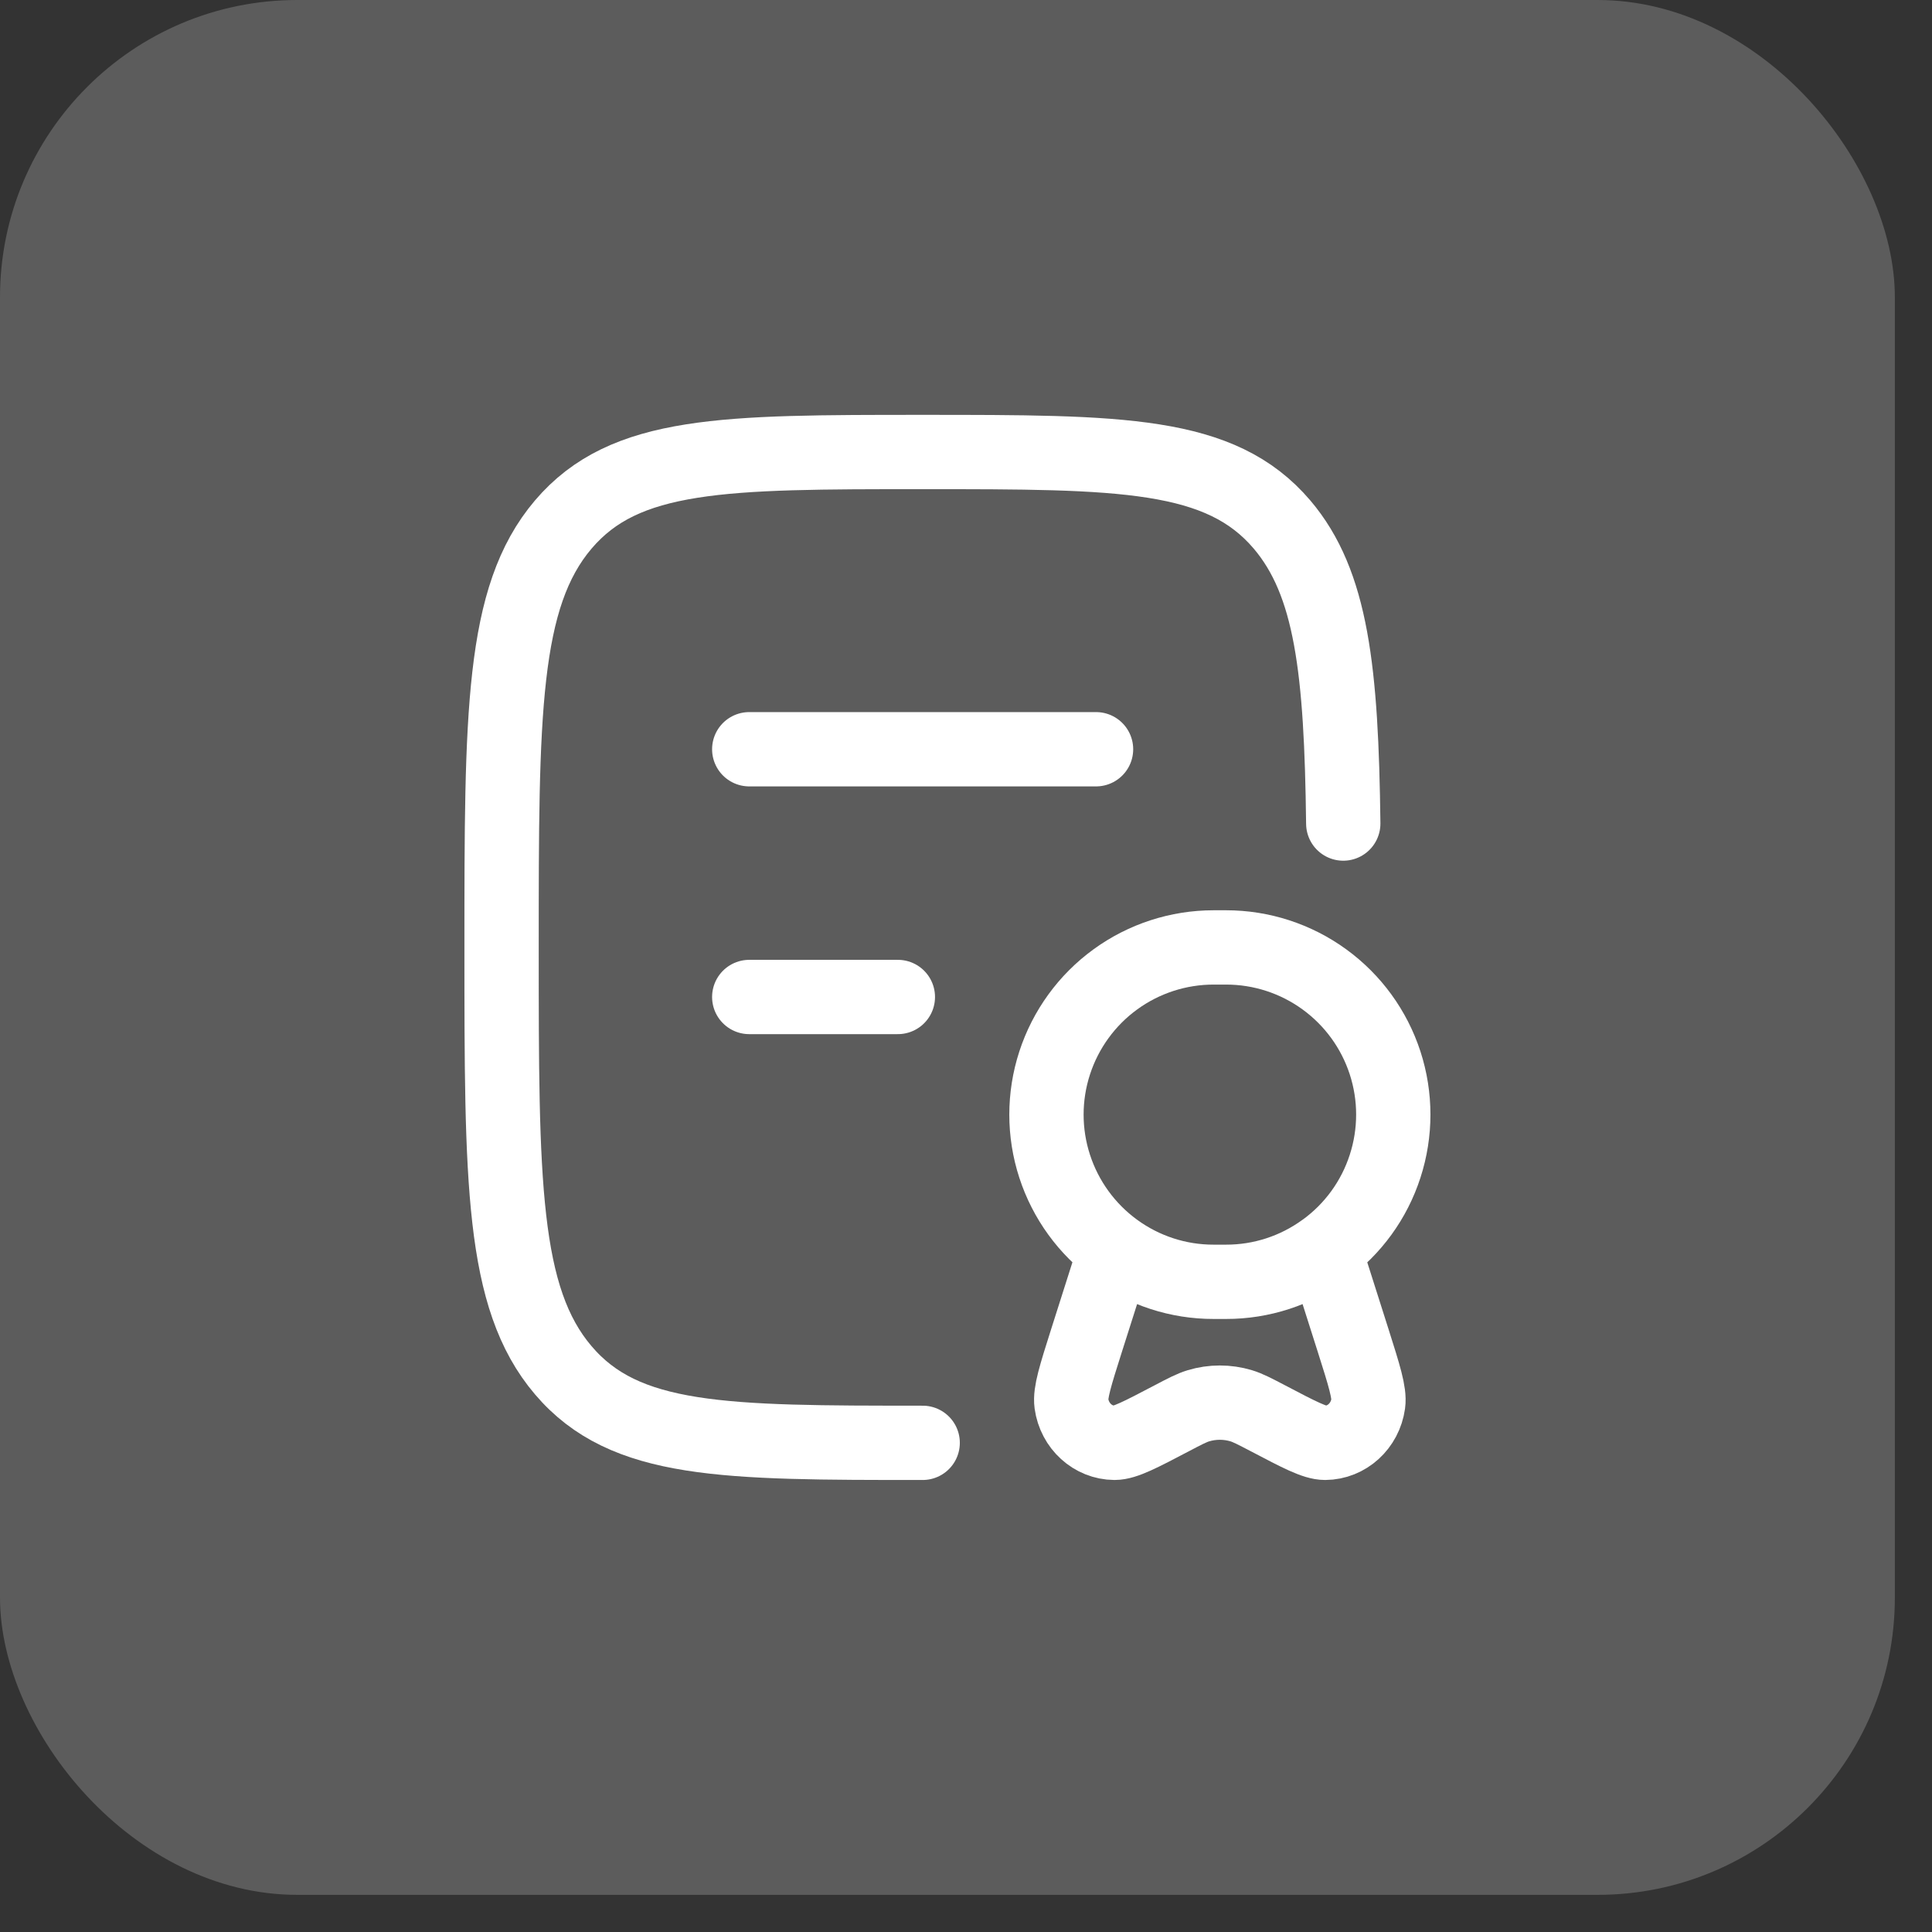
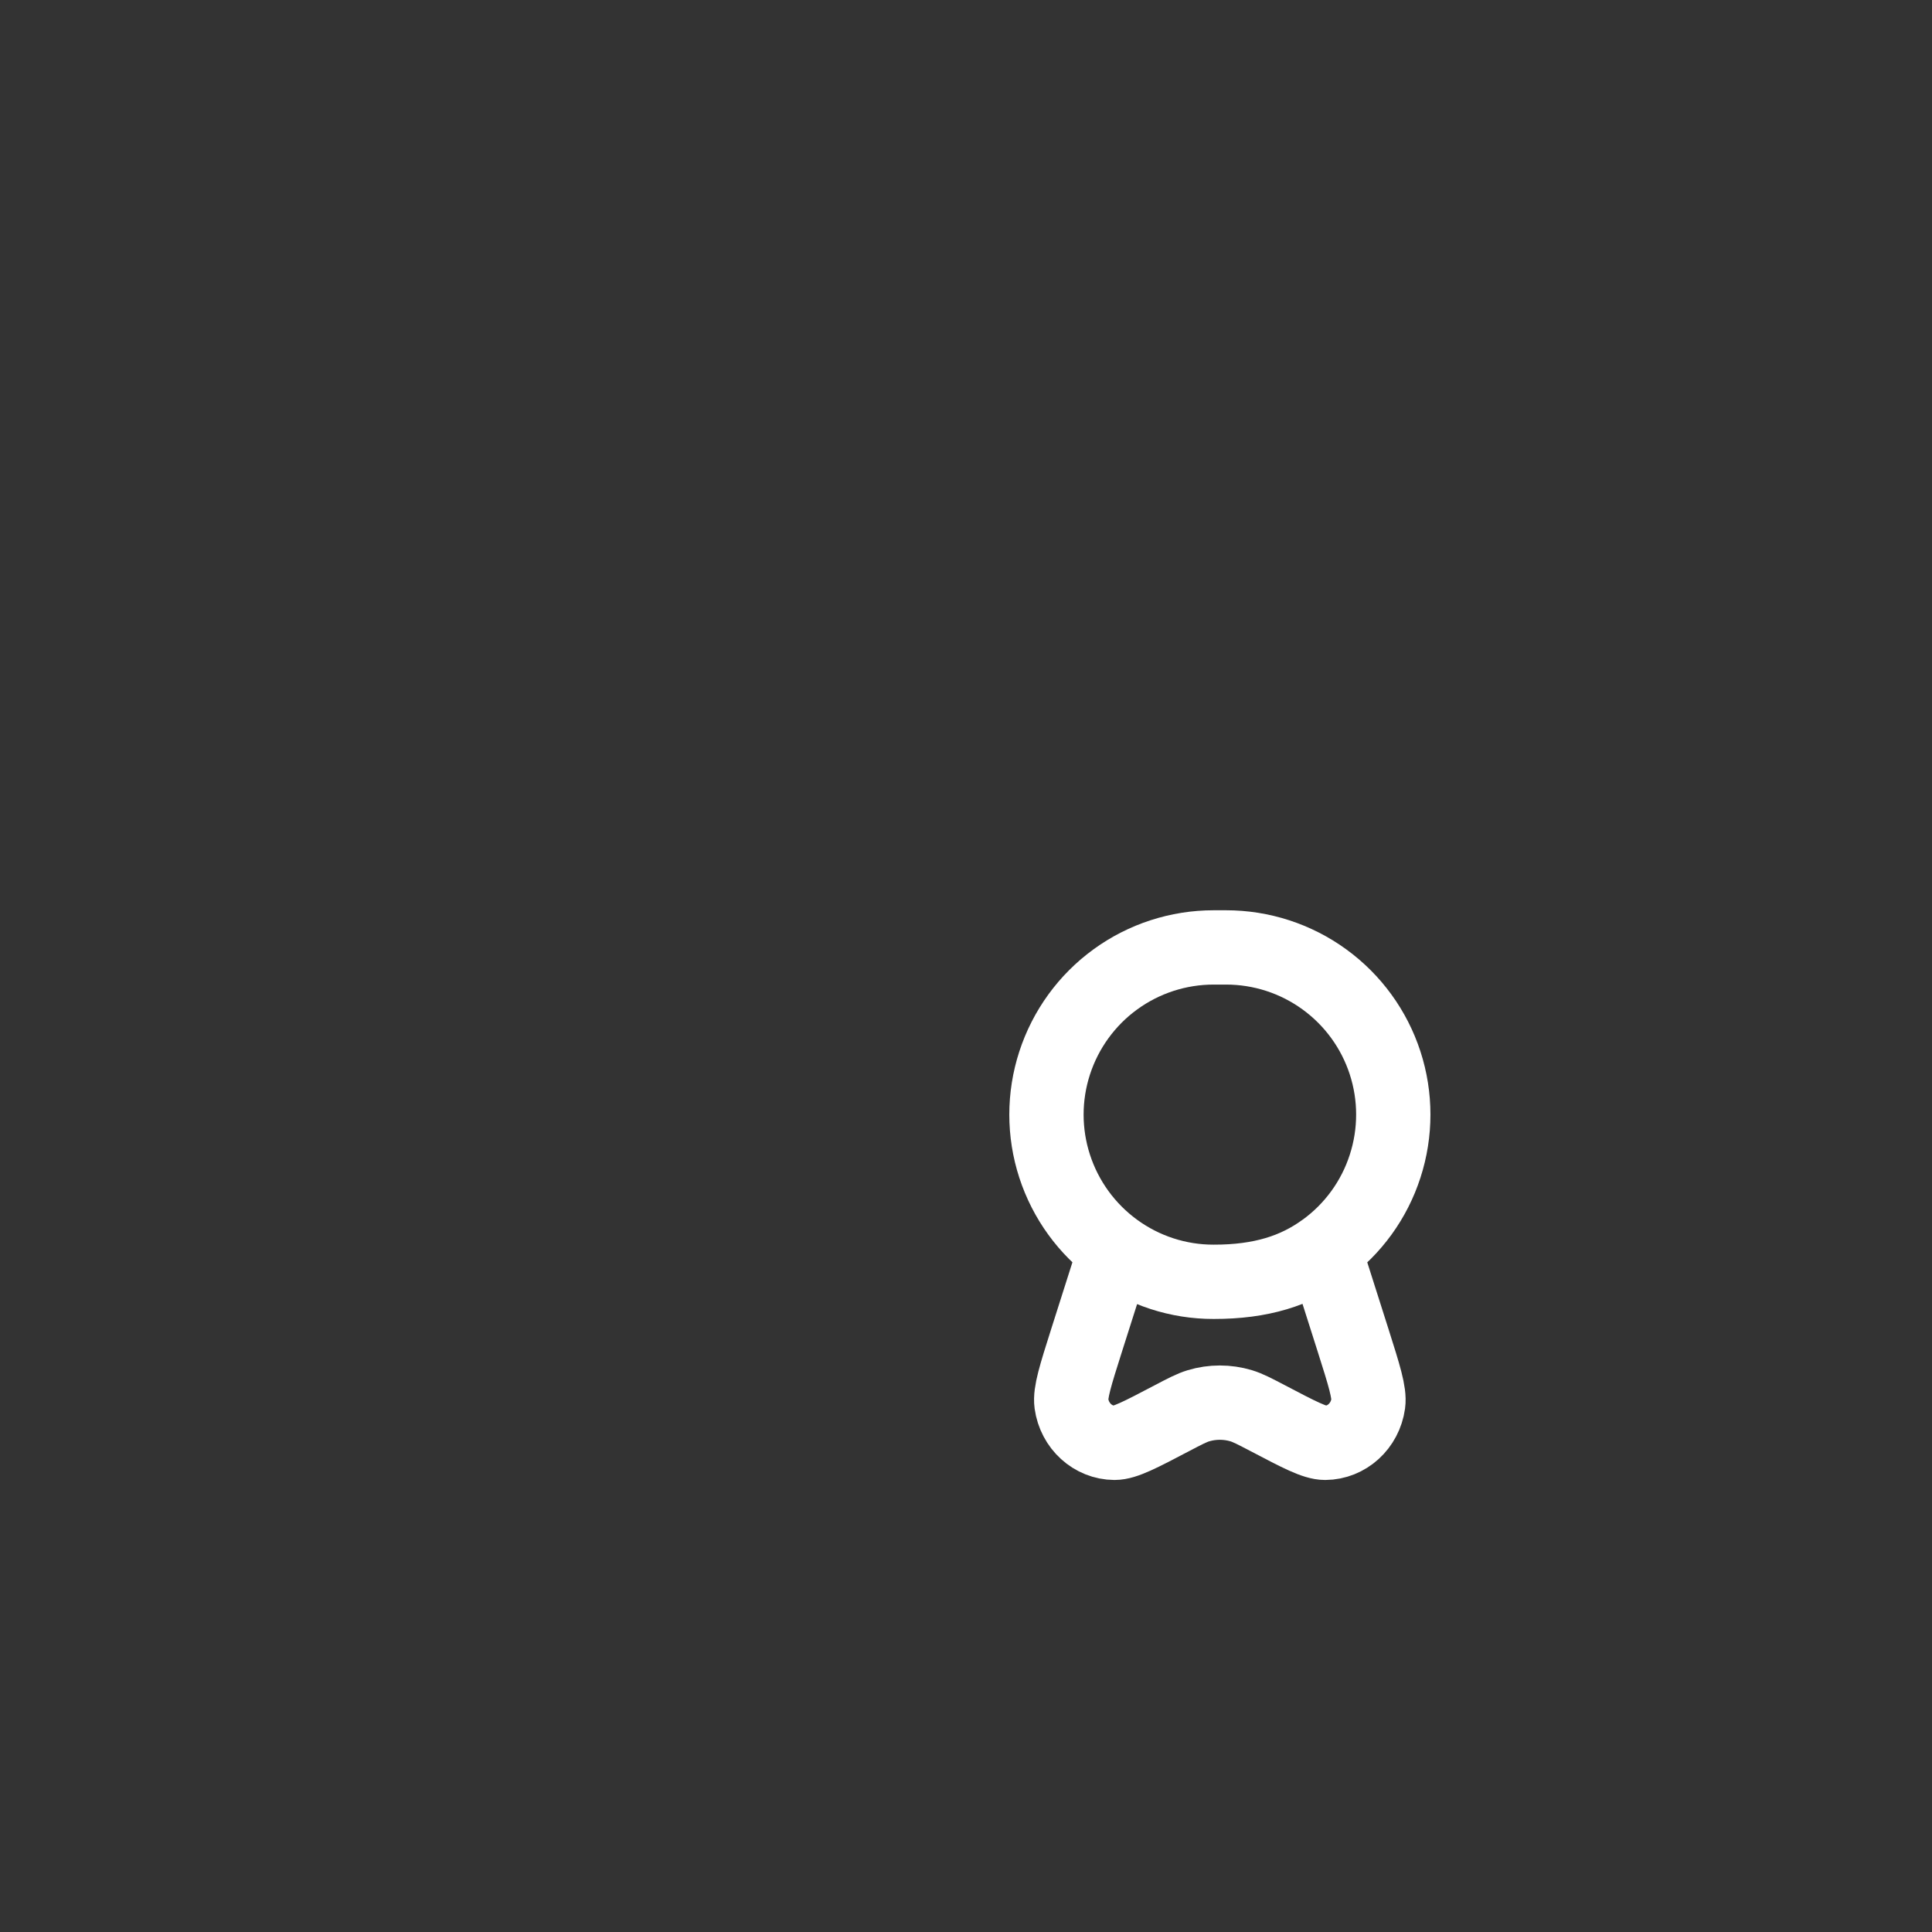
<svg xmlns="http://www.w3.org/2000/svg" fill="none" height="100%" overflow="visible" preserveAspectRatio="none" style="display: block;" viewBox="0 0 26 26" width="100%">
  <rect x="0" y="0" width="26" height="26" fill="#333333" stroke="none" />
  <g id="Frame">
-     <rect fill="white" fill-opacity="0.2" height="25.5" rx="4" width="25.5" />
    <g id="Frame_2">
      <g id="Group">
-         <path d="M12.417 19.417C9.745 19.417 8.41 19.417 7.58 18.44C6.75 17.465 6.75 15.893 6.75 12.75C6.75 9.607 6.75 8.036 7.58 7.059C8.41 6.083 9.745 6.083 12.417 6.083C15.088 6.083 16.423 6.083 17.253 7.059C17.921 7.846 18.052 9.017 18.077 11.083M10.083 10.083H14.75M10.083 13.417H12.083" id="Vector" stroke="white" stroke-linecap="round" stroke-linejoin="round" />
-         <path d="M17.823 16.82C18.208 16.541 18.494 16.147 18.64 15.695C18.787 15.243 18.787 14.756 18.64 14.304C18.493 13.852 18.207 13.459 17.823 13.18C17.438 12.9 16.975 12.75 16.5 12.75H16.333C15.858 12.75 15.395 12.9 15.01 13.18C14.626 13.459 14.34 13.853 14.193 14.305C14.046 14.757 14.046 15.243 14.193 15.695C14.34 16.147 14.626 16.541 15.01 16.82M15.01 16.82C15.394 17.1 15.857 17.251 16.333 17.25H16.499C16.975 17.251 17.438 17.1 17.822 16.82L18.211 18.043C18.359 18.51 18.433 18.743 18.413 18.889C18.371 19.191 18.124 19.415 17.833 19.417C17.693 19.417 17.483 19.307 17.064 19.087C16.884 18.993 16.795 18.946 16.703 18.918C16.516 18.862 16.316 18.862 16.129 18.918C16.037 18.946 15.947 18.993 15.768 19.087C15.349 19.307 15.139 19.417 14.999 19.417C14.708 19.415 14.461 19.191 14.419 18.889C14.399 18.743 14.473 18.51 14.621 18.043L15.01 16.82Z" id="Vector_2" stroke="white" stroke-linecap="round" stroke-linejoin="round" />
+         <path d="M17.823 16.82C18.208 16.541 18.494 16.147 18.64 15.695C18.787 15.243 18.787 14.756 18.64 14.304C18.493 13.852 18.207 13.459 17.823 13.18C17.438 12.9 16.975 12.75 16.5 12.75H16.333C15.858 12.75 15.395 12.9 15.01 13.18C14.626 13.459 14.34 13.853 14.193 14.305C14.046 14.757 14.046 15.243 14.193 15.695C14.34 16.147 14.626 16.541 15.01 16.82M15.01 16.82C15.394 17.1 15.857 17.251 16.333 17.25C16.975 17.251 17.438 17.1 17.822 16.82L18.211 18.043C18.359 18.51 18.433 18.743 18.413 18.889C18.371 19.191 18.124 19.415 17.833 19.417C17.693 19.417 17.483 19.307 17.064 19.087C16.884 18.993 16.795 18.946 16.703 18.918C16.516 18.862 16.316 18.862 16.129 18.918C16.037 18.946 15.947 18.993 15.768 19.087C15.349 19.307 15.139 19.417 14.999 19.417C14.708 19.415 14.461 19.191 14.419 18.889C14.399 18.743 14.473 18.51 14.621 18.043L15.01 16.82Z" id="Vector_2" stroke="white" stroke-linecap="round" stroke-linejoin="round" />
      </g>
    </g>
  </g>
</svg>